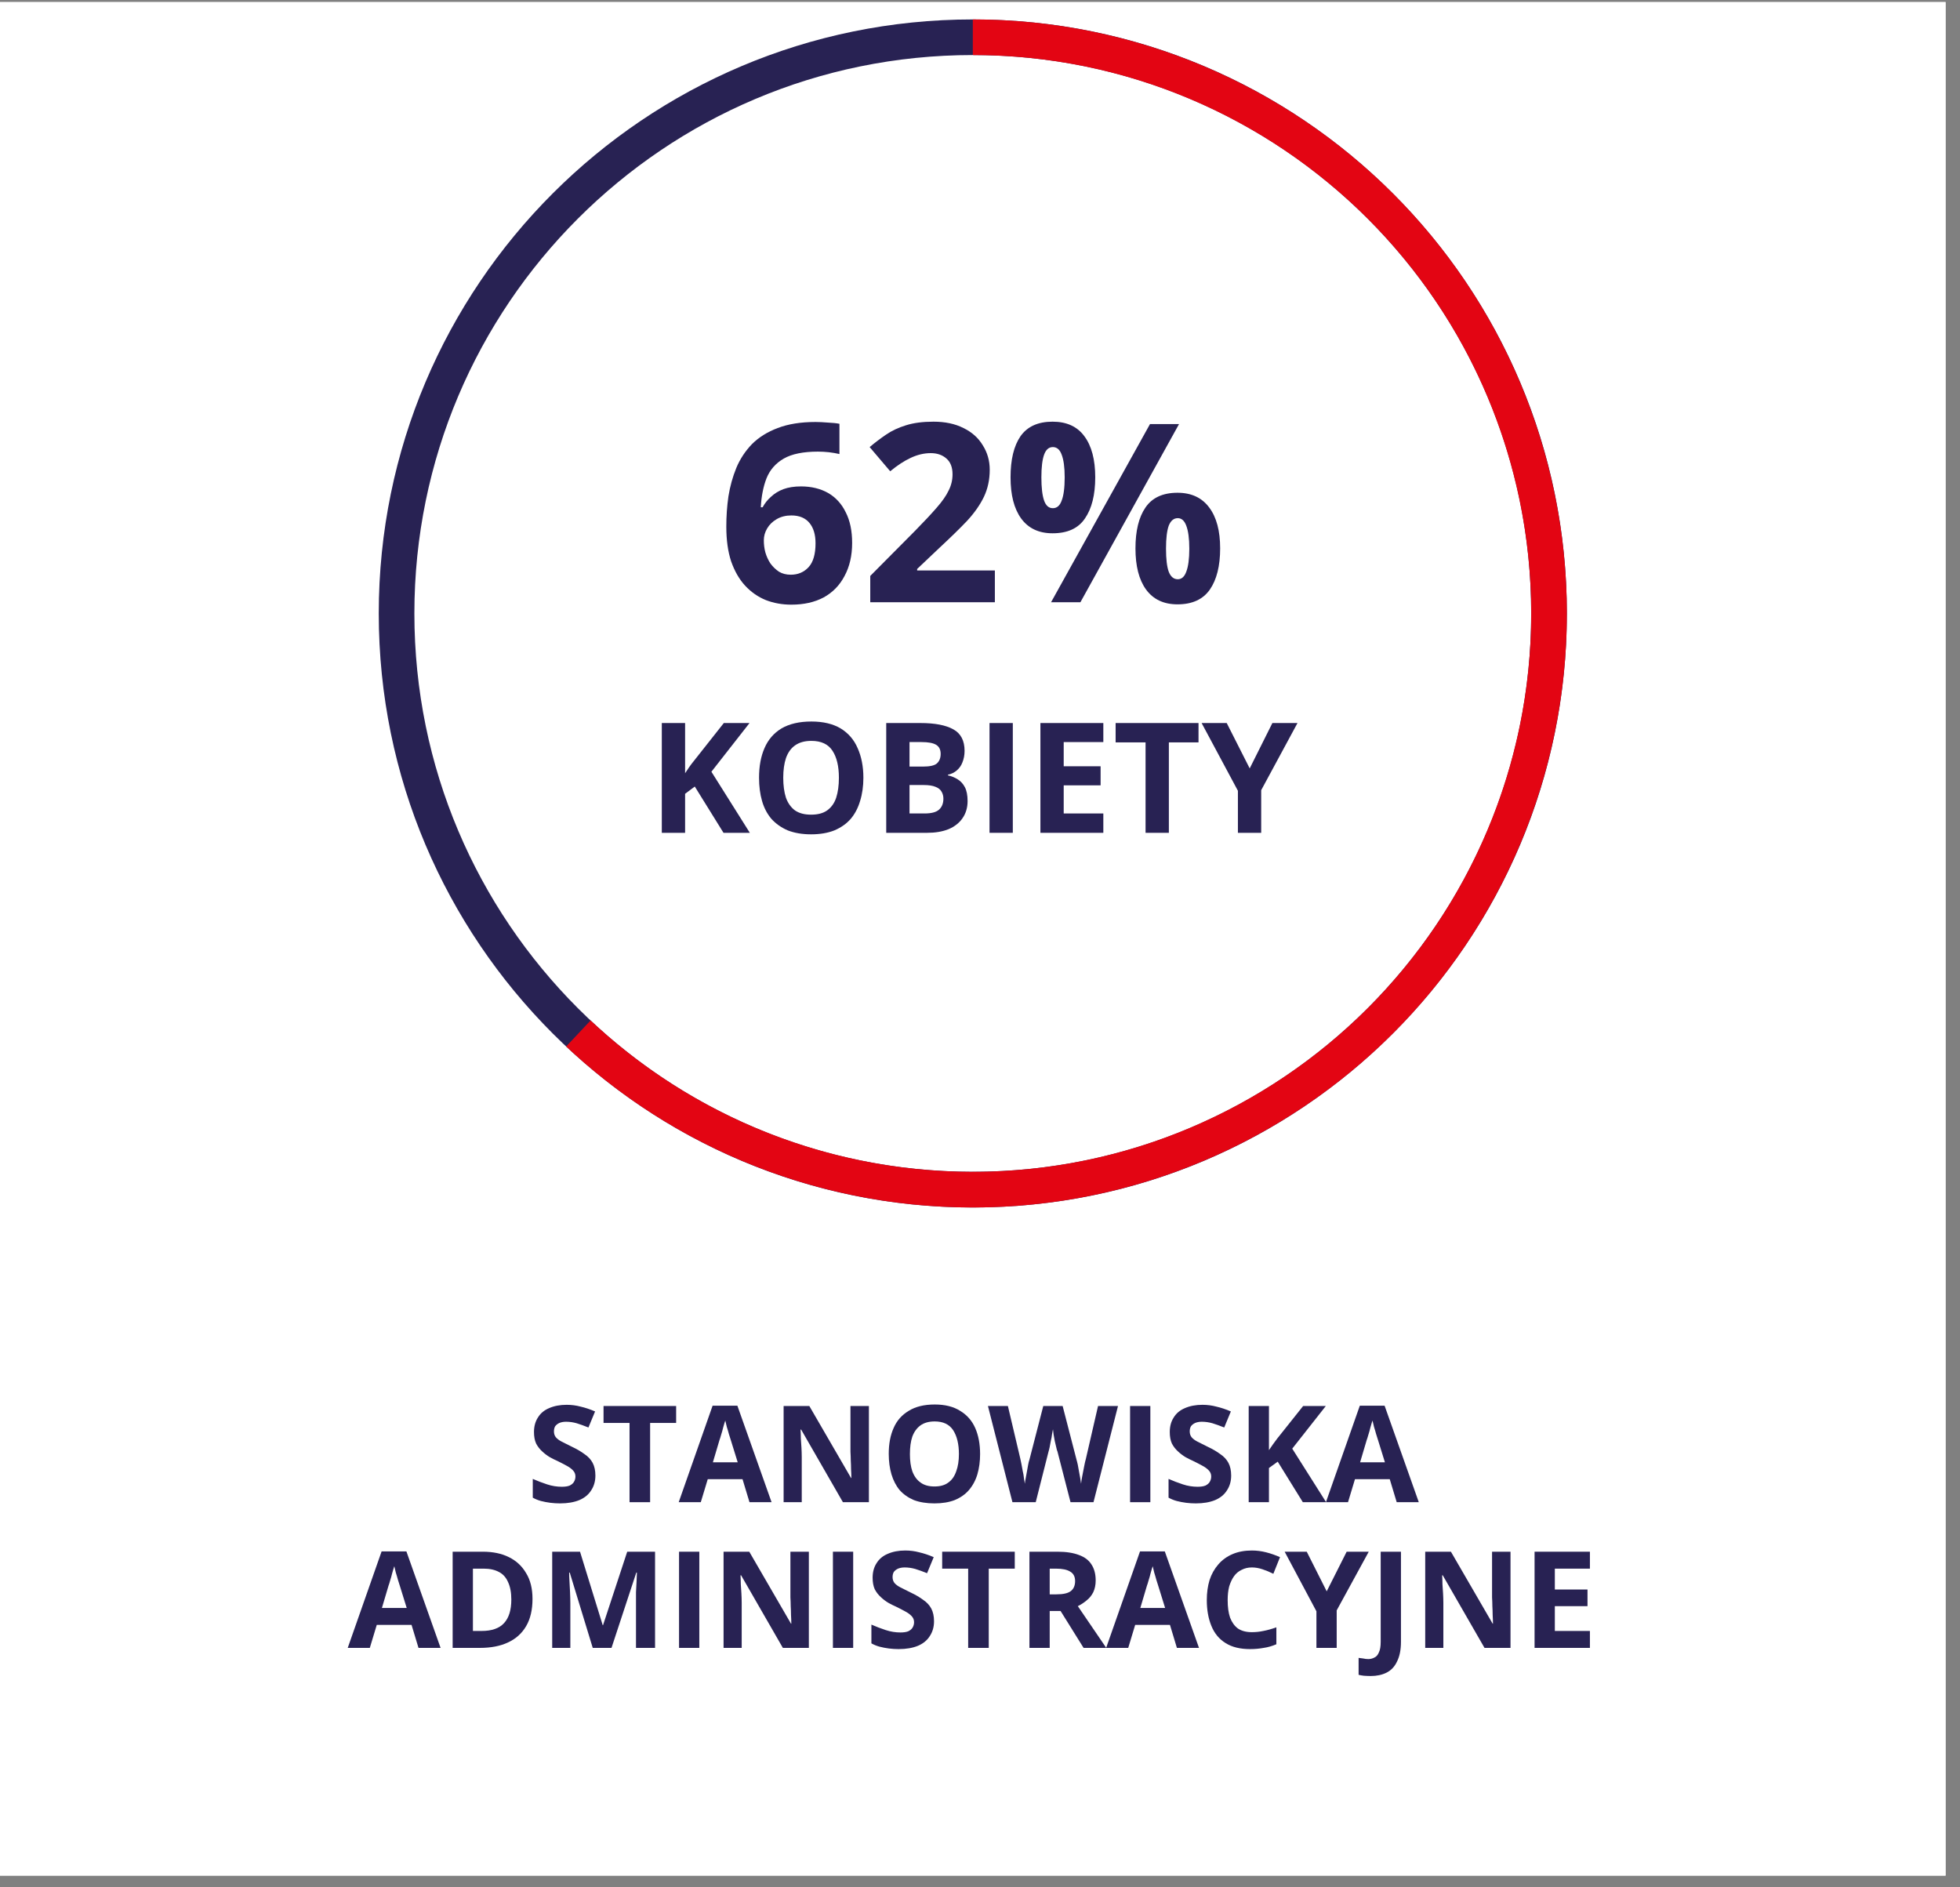
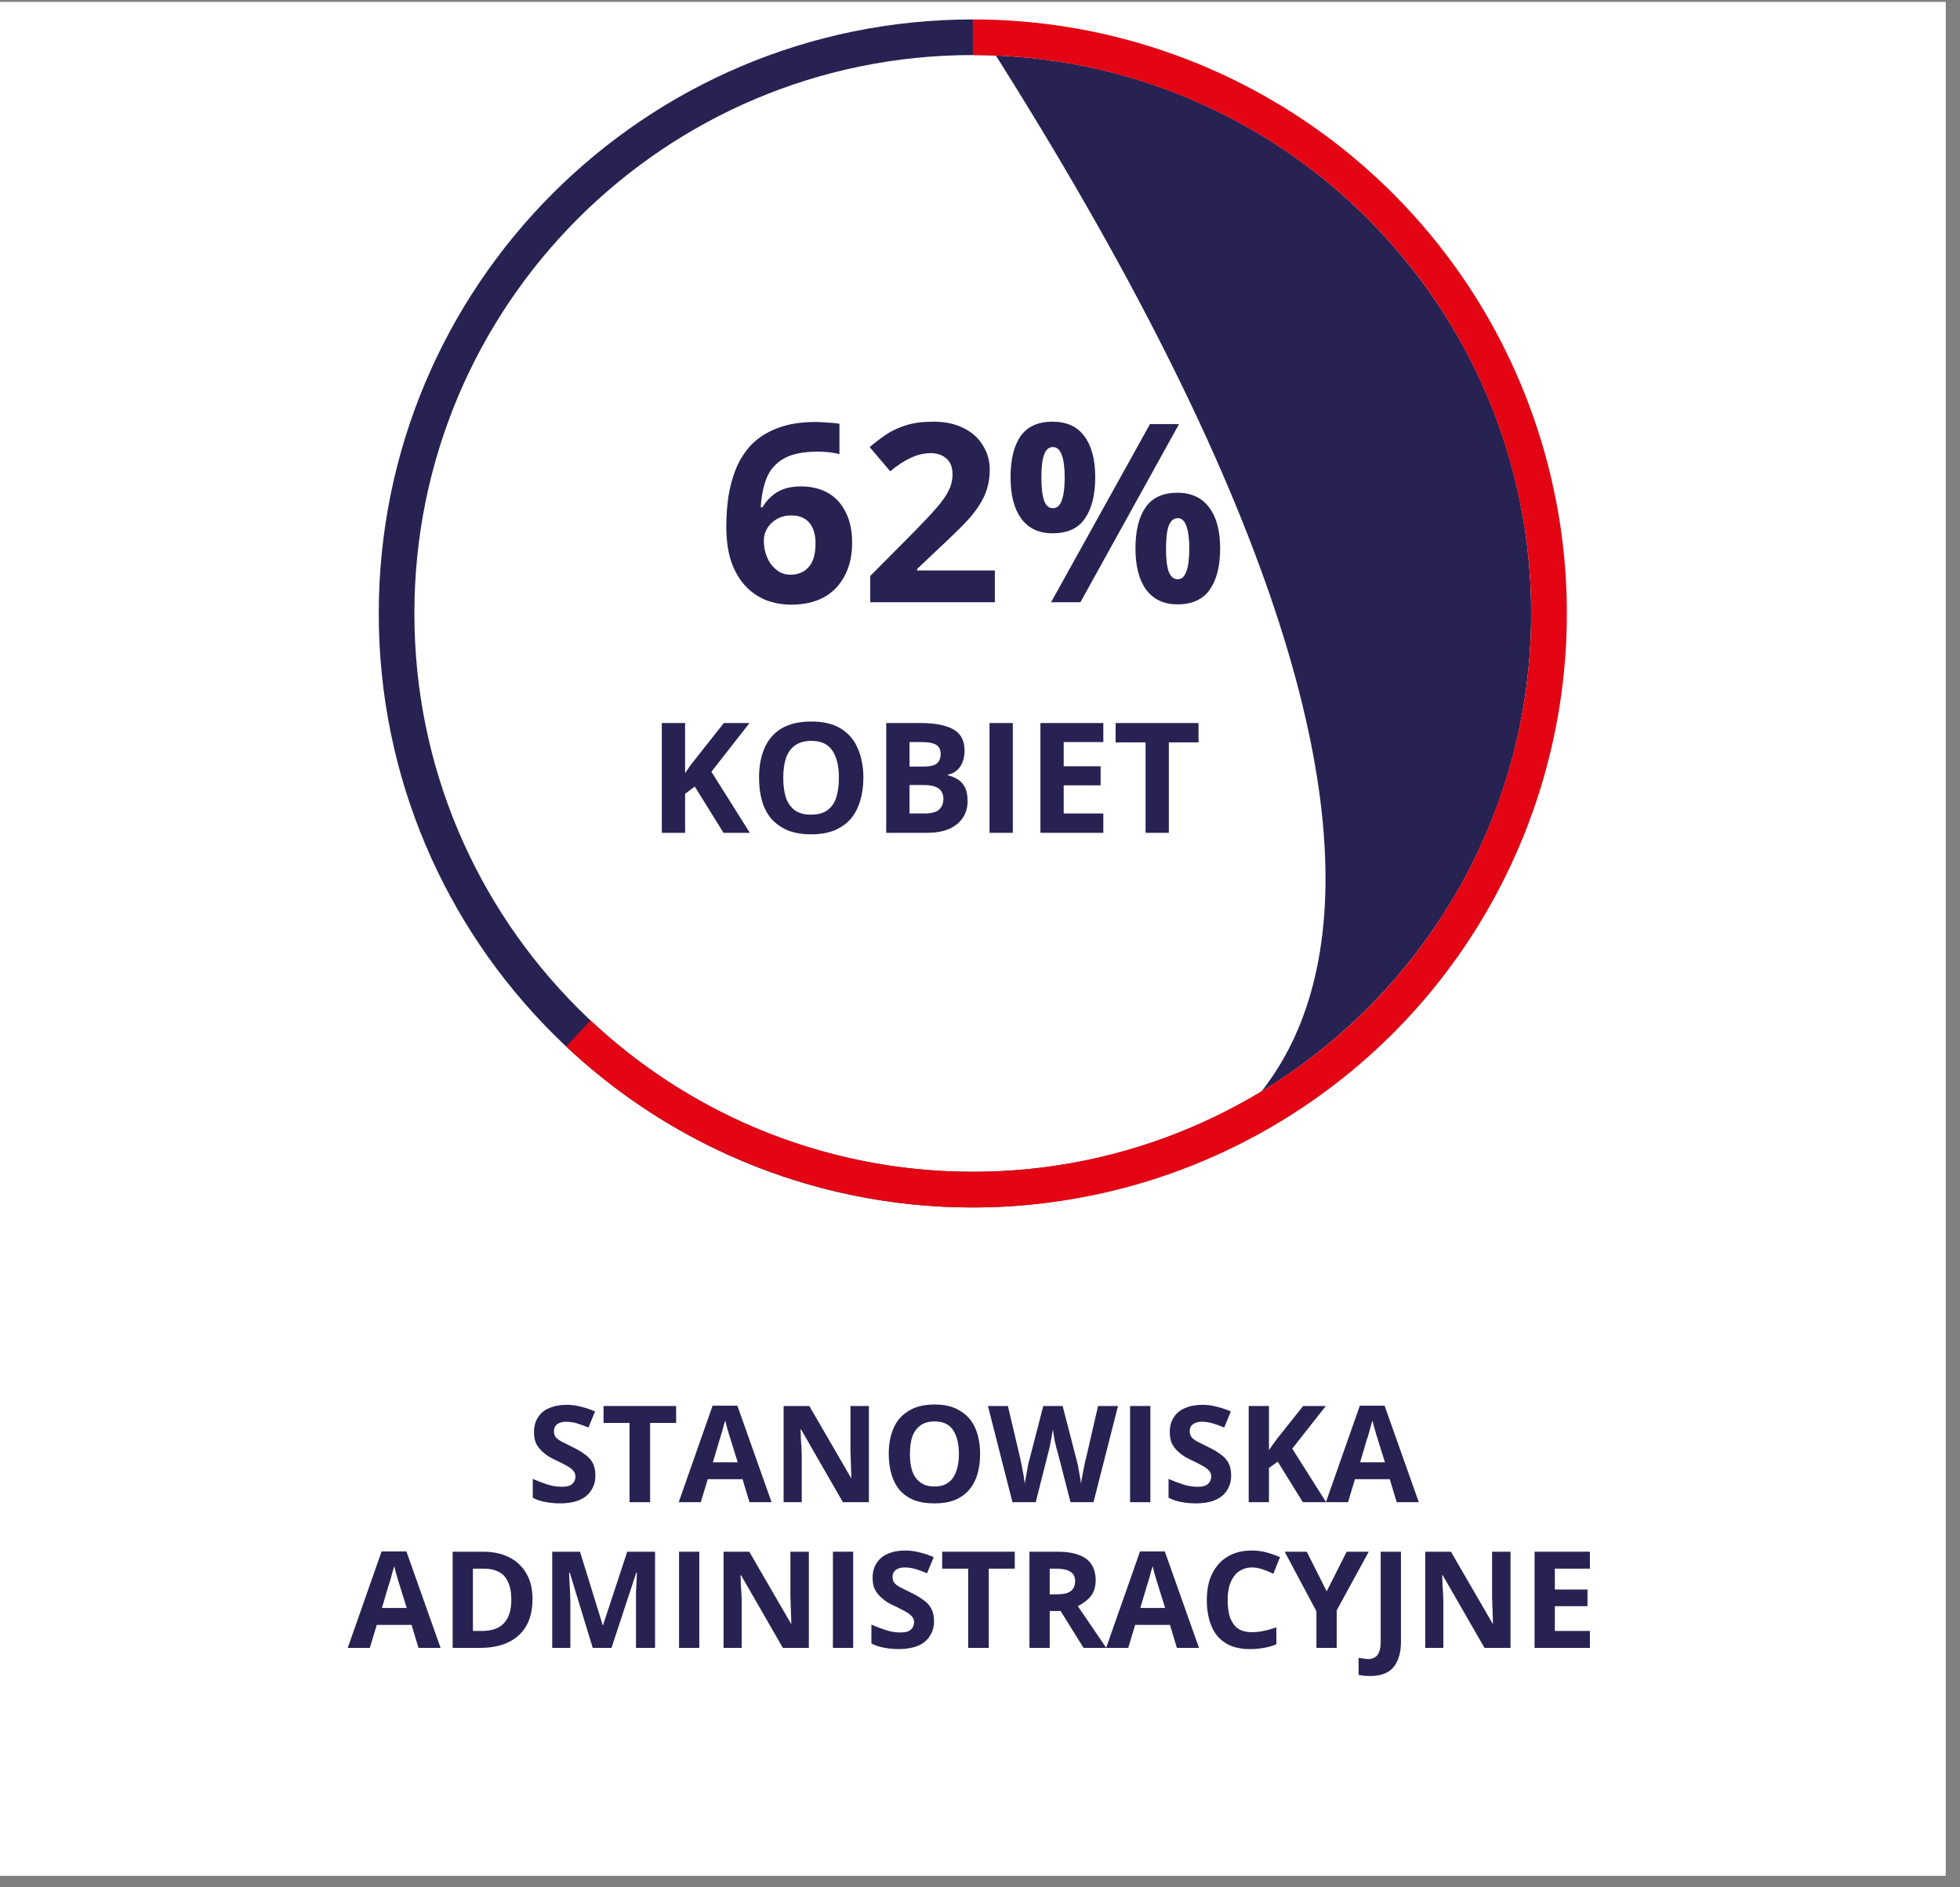
<svg xmlns="http://www.w3.org/2000/svg" width="135" zoomAndPan="magnify" viewBox="0 0 101.25 97.5" height="130" preserveAspectRatio="xMidYMid meet" version="1.2">
  <rect x="0" y="0" width="101.25" height="97.5" fill="#808080" stroke="none" />
  <defs>
    <clipPath id="fafb4d37ed">
      <path d="M 0 0.109 L 100.504 0.109 L 100.504 96.895 L 0 96.895 Z M 0 0.109 " />
    </clipPath>
    <clipPath id="5368ccdc6d">
      <path d="M 19.566 1.004 L 80.941 1.004 L 80.941 62.379 L 19.566 62.379 Z M 19.566 1.004 " />
    </clipPath>
    <clipPath id="3ef484ed94">
-       <path d="M 50.254 1.004 C 67.199 1.004 80.941 14.742 80.941 31.691 C 80.941 48.641 67.199 62.379 50.254 62.379 C 33.305 62.379 19.566 48.641 19.566 31.691 C 19.566 14.742 33.305 1.004 50.254 1.004 L 50.254 2.844 C 34.32 2.844 21.406 15.758 21.406 31.691 C 21.406 47.621 34.32 60.535 50.254 60.535 C 66.184 60.535 79.098 47.621 79.098 31.691 C 79.098 15.758 66.184 2.844 50.254 2.844 Z M 50.254 1.004 " />
+       <path d="M 50.254 1.004 C 80.941 48.641 67.199 62.379 50.254 62.379 C 33.305 62.379 19.566 48.641 19.566 31.691 C 19.566 14.742 33.305 1.004 50.254 1.004 L 50.254 2.844 C 34.32 2.844 21.406 15.758 21.406 31.691 C 21.406 47.621 34.32 60.535 50.254 60.535 C 66.184 60.535 79.098 47.621 79.098 31.691 C 79.098 15.758 66.184 2.844 50.254 2.844 Z M 50.254 1.004 " />
    </clipPath>
    <clipPath id="7bcd6661c6">
      <path d="M 29.156 1.004 L 81 1.004 L 81 62.617 L 29.156 62.617 Z M 29.156 1.004 " />
    </clipPath>
    <clipPath id="2ab7a9a6ac">
      <path d="M 50.254 1.004 C 64.023 1.004 76.105 10.176 79.809 23.438 C 83.512 36.699 77.93 50.805 66.148 57.941 C 54.371 65.074 39.285 63.488 29.246 54.062 L 30.508 52.719 C 39.941 61.578 54.125 63.07 65.195 56.363 C 76.266 49.66 81.516 36.402 78.035 23.934 C 74.555 11.465 63.195 2.844 50.254 2.844 Z M 50.254 1.004 " />
    </clipPath>
  </defs>
  <g id="6a668672f8">
    <g clip-rule="nonzero" clip-path="url(#fafb4d37ed)">
      <path style=" stroke:none;fill-rule:nonzero;fill:#ffffff;fill-opacity:1;" d="M 0 0.109 L 100.504 0.109 L 100.504 96.895 L 0 96.895 Z M 0 0.109 " />
      <path style=" stroke:none;fill-rule:nonzero;fill:#ffffff;fill-opacity:1;" d="M 0 0.109 L 100.504 0.109 L 100.504 96.895 L 0 96.895 Z M 0 0.109 " />
    </g>
    <g clip-rule="nonzero" clip-path="url(#5368ccdc6d)">
      <g clip-rule="nonzero" clip-path="url(#3ef484ed94)">
        <path style=" stroke:none;fill-rule:nonzero;fill:#282253;fill-opacity:1;" d="M 19.566 1.004 L 80.941 1.004 L 80.941 62.379 L 19.566 62.379 Z M 19.566 1.004 " />
      </g>
    </g>
    <g clip-rule="nonzero" clip-path="url(#7bcd6661c6)">
      <g clip-rule="nonzero" clip-path="url(#2ab7a9a6ac)">
        <path style=" stroke:none;fill-rule:nonzero;fill:#e30513;fill-opacity:1;" d="M 19.566 1.004 L 80.941 1.004 L 80.941 62.379 L 19.566 62.379 Z M 19.566 1.004 " />
      </g>
    </g>
    <g style="fill:#282253;fill-opacity:1;">
      <g transform="translate(27.21, 77.604)">
        <path style="stroke:none" d="M 3.547 -1.375 C 3.547 -1.082 3.473 -0.828 3.328 -0.609 C 3.191 -0.391 2.988 -0.223 2.719 -0.109 C 2.445 0.004 2.113 0.062 1.719 0.062 C 1.551 0.062 1.383 0.051 1.219 0.031 C 1.051 0.008 0.891 -0.02 0.734 -0.062 C 0.586 -0.102 0.445 -0.16 0.312 -0.234 L 0.312 -1.203 C 0.551 -1.098 0.797 -1.004 1.047 -0.922 C 1.305 -0.836 1.562 -0.797 1.812 -0.797 C 1.977 -0.797 2.113 -0.816 2.219 -0.859 C 2.32 -0.91 2.395 -0.973 2.438 -1.047 C 2.488 -1.129 2.516 -1.223 2.516 -1.328 C 2.516 -1.453 2.473 -1.555 2.391 -1.641 C 2.305 -1.734 2.191 -1.816 2.047 -1.891 C 1.898 -1.973 1.738 -2.055 1.562 -2.141 C 1.445 -2.191 1.32 -2.254 1.188 -2.328 C 1.051 -2.41 0.922 -2.508 0.797 -2.625 C 0.672 -2.738 0.566 -2.875 0.484 -3.031 C 0.41 -3.195 0.375 -3.395 0.375 -3.625 C 0.375 -3.914 0.441 -4.164 0.578 -4.375 C 0.711 -4.594 0.906 -4.754 1.156 -4.859 C 1.414 -4.973 1.719 -5.031 2.062 -5.031 C 2.312 -5.031 2.551 -5 2.781 -4.938 C 3.02 -4.883 3.27 -4.801 3.531 -4.688 L 3.188 -3.859 C 2.957 -3.953 2.754 -4.023 2.578 -4.078 C 2.398 -4.129 2.219 -4.156 2.031 -4.156 C 1.895 -4.156 1.781 -4.133 1.688 -4.094 C 1.594 -4.051 1.52 -3.992 1.469 -3.922 C 1.426 -3.848 1.406 -3.758 1.406 -3.656 C 1.406 -3.539 1.438 -3.441 1.5 -3.359 C 1.57 -3.273 1.676 -3.195 1.812 -3.125 C 1.957 -3.051 2.133 -2.961 2.344 -2.859 C 2.594 -2.742 2.805 -2.617 2.984 -2.484 C 3.172 -2.359 3.312 -2.207 3.406 -2.031 C 3.5 -1.852 3.547 -1.633 3.547 -1.375 Z M 3.547 -1.375 " />
      </g>
      <g transform="translate(31.037, 77.604)">
        <path style="stroke:none" d="M 2.547 0 L 1.484 0 L 1.484 -4.094 L 0.141 -4.094 L 0.141 -4.969 L 3.891 -4.969 L 3.891 -4.094 L 2.547 -4.094 Z M 2.547 0 " />
      </g>
      <g transform="translate(35.061, 77.604)">
        <path style="stroke:none" d="M 3.656 0 L 3.297 -1.188 L 1.5 -1.188 L 1.141 0 L 0 0 L 1.75 -4.984 L 3.031 -4.984 L 4.797 0 Z M 3.047 -2.062 L 2.688 -3.219 C 2.664 -3.289 2.633 -3.391 2.594 -3.516 C 2.562 -3.641 2.523 -3.766 2.484 -3.891 C 2.453 -4.016 2.426 -4.125 2.406 -4.219 C 2.375 -4.125 2.336 -4.004 2.297 -3.859 C 2.266 -3.723 2.227 -3.594 2.188 -3.469 C 2.156 -3.352 2.129 -3.27 2.109 -3.219 L 1.766 -2.062 Z M 3.047 -2.062 " />
      </g>
      <g transform="translate(39.855, 77.604)">
        <path style="stroke:none" d="M 5.031 0 L 3.688 0 L 1.531 -3.75 L 1.5 -3.75 C 1.508 -3.594 1.516 -3.438 1.516 -3.281 C 1.523 -3.125 1.535 -2.969 1.547 -2.812 C 1.555 -2.656 1.562 -2.492 1.562 -2.328 L 1.562 0 L 0.625 0 L 0.625 -4.969 L 1.953 -4.969 L 4.109 -1.25 L 4.125 -1.25 C 4.125 -1.406 4.117 -1.555 4.109 -1.703 C 4.109 -1.859 4.102 -2.008 4.094 -2.156 C 4.094 -2.312 4.086 -2.461 4.078 -2.609 L 4.078 -4.969 L 5.031 -4.969 Z M 5.031 0 " />
      </g>
      <g transform="translate(45.505, 77.604)">
        <path style="stroke:none" d="M 5.125 -2.484 C 5.125 -2.109 5.078 -1.758 4.984 -1.438 C 4.891 -1.125 4.742 -0.852 4.547 -0.625 C 4.359 -0.406 4.113 -0.234 3.812 -0.109 C 3.52 0.004 3.172 0.062 2.766 0.062 C 2.359 0.062 2.004 0.004 1.703 -0.109 C 1.41 -0.234 1.164 -0.406 0.969 -0.625 C 0.781 -0.852 0.641 -1.125 0.547 -1.438 C 0.453 -1.758 0.406 -2.113 0.406 -2.5 C 0.406 -3.008 0.488 -3.453 0.656 -3.828 C 0.82 -4.211 1.082 -4.508 1.438 -4.719 C 1.789 -4.938 2.238 -5.047 2.781 -5.047 C 3.312 -5.047 3.75 -4.938 4.094 -4.719 C 4.445 -4.508 4.707 -4.211 4.875 -3.828 C 5.039 -3.453 5.125 -3.004 5.125 -2.484 Z M 1.5 -2.484 C 1.5 -2.141 1.539 -1.844 1.625 -1.594 C 1.719 -1.344 1.859 -1.148 2.047 -1.016 C 2.234 -0.879 2.473 -0.812 2.766 -0.812 C 3.066 -0.812 3.305 -0.879 3.484 -1.016 C 3.672 -1.148 3.805 -1.344 3.891 -1.594 C 3.984 -1.844 4.031 -2.141 4.031 -2.484 C 4.031 -3.004 3.93 -3.414 3.734 -3.719 C 3.535 -4.02 3.219 -4.172 2.781 -4.172 C 2.477 -4.172 2.234 -4.102 2.047 -3.969 C 1.859 -3.832 1.719 -3.641 1.625 -3.391 C 1.539 -3.141 1.5 -2.836 1.5 -2.484 Z M 1.5 -2.484 " />
      </g>
      <g transform="translate(51.035, 77.604)">
        <path style="stroke:none" d="M 6.719 -4.969 L 5.453 0 L 4.266 0 L 3.594 -2.609 C 3.57 -2.66 3.551 -2.734 3.531 -2.828 C 3.508 -2.93 3.484 -3.039 3.453 -3.156 C 3.43 -3.281 3.41 -3.395 3.391 -3.5 C 3.379 -3.613 3.367 -3.703 3.359 -3.766 C 3.348 -3.703 3.332 -3.617 3.312 -3.516 C 3.301 -3.41 3.281 -3.297 3.25 -3.172 C 3.227 -3.055 3.207 -2.945 3.188 -2.844 C 3.164 -2.738 3.145 -2.656 3.125 -2.594 L 2.469 0 L 1.266 0 L 0 -4.969 L 1.031 -4.969 L 1.672 -2.25 C 1.691 -2.164 1.711 -2.066 1.734 -1.953 C 1.754 -1.848 1.773 -1.734 1.797 -1.609 C 1.828 -1.484 1.848 -1.363 1.859 -1.25 C 1.879 -1.133 1.895 -1.035 1.906 -0.953 C 1.914 -1.035 1.93 -1.133 1.953 -1.25 C 1.973 -1.363 1.992 -1.477 2.016 -1.594 C 2.035 -1.719 2.055 -1.832 2.078 -1.938 C 2.098 -2.039 2.117 -2.125 2.141 -2.188 L 2.859 -4.969 L 3.859 -4.969 L 4.578 -2.188 C 4.598 -2.125 4.617 -2.039 4.641 -1.938 C 4.66 -1.832 4.68 -1.719 4.703 -1.594 C 4.723 -1.477 4.742 -1.363 4.766 -1.25 C 4.785 -1.133 4.801 -1.035 4.812 -0.953 C 4.82 -1.066 4.844 -1.203 4.875 -1.359 C 4.906 -1.523 4.938 -1.688 4.969 -1.844 C 5 -2.008 5.031 -2.145 5.062 -2.25 L 5.688 -4.969 Z M 6.719 -4.969 " />
      </g>
      <g transform="translate(57.753, 77.604)">
        <path style="stroke:none" d="M 0.625 0 L 0.625 -4.969 L 1.672 -4.969 L 1.672 0 Z M 0.625 0 " />
      </g>
      <g transform="translate(60.053, 77.604)">
        <path style="stroke:none" d="M 3.547 -1.375 C 3.547 -1.082 3.473 -0.828 3.328 -0.609 C 3.191 -0.391 2.988 -0.223 2.719 -0.109 C 2.445 0.004 2.113 0.062 1.719 0.062 C 1.551 0.062 1.383 0.051 1.219 0.031 C 1.051 0.008 0.891 -0.02 0.734 -0.062 C 0.586 -0.102 0.445 -0.16 0.312 -0.234 L 0.312 -1.203 C 0.551 -1.098 0.797 -1.004 1.047 -0.922 C 1.305 -0.836 1.562 -0.797 1.812 -0.797 C 1.977 -0.797 2.113 -0.816 2.219 -0.859 C 2.32 -0.91 2.395 -0.973 2.438 -1.047 C 2.488 -1.129 2.516 -1.223 2.516 -1.328 C 2.516 -1.453 2.473 -1.555 2.391 -1.641 C 2.305 -1.734 2.191 -1.816 2.047 -1.891 C 1.898 -1.973 1.738 -2.055 1.562 -2.141 C 1.445 -2.191 1.32 -2.254 1.188 -2.328 C 1.051 -2.41 0.922 -2.508 0.797 -2.625 C 0.672 -2.738 0.566 -2.875 0.484 -3.031 C 0.41 -3.195 0.375 -3.395 0.375 -3.625 C 0.375 -3.914 0.441 -4.164 0.578 -4.375 C 0.711 -4.594 0.906 -4.754 1.156 -4.859 C 1.414 -4.973 1.719 -5.031 2.062 -5.031 C 2.312 -5.031 2.551 -5 2.781 -4.938 C 3.02 -4.883 3.27 -4.801 3.531 -4.688 L 3.188 -3.859 C 2.957 -3.953 2.754 -4.023 2.578 -4.078 C 2.398 -4.129 2.219 -4.156 2.031 -4.156 C 1.895 -4.156 1.781 -4.133 1.688 -4.094 C 1.594 -4.051 1.52 -3.992 1.469 -3.922 C 1.426 -3.848 1.406 -3.758 1.406 -3.656 C 1.406 -3.539 1.438 -3.441 1.5 -3.359 C 1.57 -3.273 1.676 -3.195 1.812 -3.125 C 1.957 -3.051 2.133 -2.961 2.344 -2.859 C 2.594 -2.742 2.805 -2.617 2.984 -2.484 C 3.172 -2.359 3.312 -2.207 3.406 -2.031 C 3.5 -1.852 3.547 -1.633 3.547 -1.375 Z M 3.547 -1.375 " />
      </g>
      <g transform="translate(63.88, 77.604)">
        <path style="stroke:none" d="M 4.625 0 L 3.422 0 L 2.125 -2.094 L 1.672 -1.766 L 1.672 0 L 0.625 0 L 0.625 -4.969 L 1.672 -4.969 L 1.672 -2.688 C 1.742 -2.789 1.812 -2.891 1.875 -2.984 C 1.945 -3.078 2.02 -3.176 2.094 -3.281 L 3.438 -4.969 L 4.609 -4.969 L 2.875 -2.766 Z M 4.625 0 " />
      </g>
      <g transform="translate(68.495, 77.604)">
        <path style="stroke:none" d="M 3.656 0 L 3.297 -1.188 L 1.5 -1.188 L 1.141 0 L 0 0 L 1.75 -4.984 L 3.031 -4.984 L 4.797 0 Z M 3.047 -2.062 L 2.688 -3.219 C 2.664 -3.289 2.633 -3.391 2.594 -3.516 C 2.562 -3.641 2.523 -3.766 2.484 -3.891 C 2.453 -4.016 2.426 -4.125 2.406 -4.219 C 2.375 -4.125 2.336 -4.004 2.297 -3.859 C 2.266 -3.723 2.227 -3.594 2.188 -3.469 C 2.156 -3.352 2.129 -3.27 2.109 -3.219 L 1.766 -2.062 Z M 3.047 -2.062 " />
      </g>
    </g>
    <g style="fill:#282253;fill-opacity:1;">
      <g transform="translate(17.963, 85.131)">
        <path style="stroke:none" d="M 3.656 0 L 3.297 -1.188 L 1.5 -1.188 L 1.141 0 L 0 0 L 1.75 -4.984 L 3.031 -4.984 L 4.797 0 Z M 3.047 -2.062 L 2.688 -3.219 C 2.664 -3.289 2.633 -3.391 2.594 -3.516 C 2.562 -3.641 2.523 -3.766 2.484 -3.891 C 2.453 -4.016 2.426 -4.125 2.406 -4.219 C 2.375 -4.125 2.336 -4.004 2.297 -3.859 C 2.266 -3.723 2.227 -3.594 2.188 -3.469 C 2.156 -3.352 2.129 -3.27 2.109 -3.219 L 1.766 -2.062 Z M 3.047 -2.062 " />
      </g>
      <g transform="translate(22.758, 85.131)">
        <path style="stroke:none" d="M 4.75 -2.531 C 4.75 -1.969 4.641 -1.5 4.422 -1.125 C 4.203 -0.75 3.891 -0.469 3.484 -0.281 C 3.086 -0.094 2.602 0 2.031 0 L 0.625 0 L 0.625 -4.969 L 2.188 -4.969 C 2.707 -4.969 3.156 -4.875 3.531 -4.688 C 3.914 -4.5 4.211 -4.223 4.422 -3.859 C 4.641 -3.504 4.75 -3.062 4.75 -2.531 Z M 3.656 -2.5 C 3.656 -2.863 3.598 -3.164 3.484 -3.406 C 3.379 -3.645 3.223 -3.816 3.016 -3.922 C 2.805 -4.035 2.547 -4.094 2.234 -4.094 L 1.672 -4.094 L 1.672 -0.875 L 2.125 -0.875 C 2.645 -0.875 3.031 -1.008 3.281 -1.281 C 3.531 -1.551 3.656 -1.957 3.656 -2.5 Z M 3.656 -2.5 " />
      </g>
      <g transform="translate(27.901, 85.131)">
        <path style="stroke:none" d="M 2.719 0 L 1.531 -3.891 L 1.5 -3.891 C 1.5 -3.797 1.504 -3.656 1.516 -3.469 C 1.523 -3.281 1.535 -3.082 1.547 -2.875 C 1.555 -2.664 1.562 -2.477 1.562 -2.312 L 1.562 0 L 0.625 0 L 0.625 -4.969 L 2.062 -4.969 L 3.234 -1.172 L 3.25 -1.172 L 4.5 -4.969 L 5.938 -4.969 L 5.938 0 L 4.953 0 L 4.953 -2.344 C 4.953 -2.5 4.953 -2.676 4.953 -2.875 C 4.961 -3.082 4.973 -3.281 4.984 -3.469 C 4.992 -3.656 5 -3.797 5 -3.891 L 4.969 -3.891 L 3.688 0 Z M 2.719 0 " />
      </g>
      <g transform="translate(34.453, 85.131)">
        <path style="stroke:none" d="M 0.625 0 L 0.625 -4.969 L 1.672 -4.969 L 1.672 0 Z M 0.625 0 " />
      </g>
      <g transform="translate(36.753, 85.131)">
        <path style="stroke:none" d="M 5.031 0 L 3.688 0 L 1.531 -3.75 L 1.5 -3.75 C 1.508 -3.594 1.516 -3.438 1.516 -3.281 C 1.523 -3.125 1.535 -2.969 1.547 -2.812 C 1.555 -2.656 1.562 -2.492 1.562 -2.328 L 1.562 0 L 0.625 0 L 0.625 -4.969 L 1.953 -4.969 L 4.109 -1.25 L 4.125 -1.25 C 4.125 -1.406 4.117 -1.555 4.109 -1.703 C 4.109 -1.859 4.102 -2.008 4.094 -2.156 C 4.094 -2.312 4.086 -2.461 4.078 -2.609 L 4.078 -4.969 L 5.031 -4.969 Z M 5.031 0 " />
      </g>
      <g transform="translate(42.402, 85.131)">
        <path style="stroke:none" d="M 0.625 0 L 0.625 -4.969 L 1.672 -4.969 L 1.672 0 Z M 0.625 0 " />
      </g>
      <g transform="translate(44.703, 85.131)">
        <path style="stroke:none" d="M 3.547 -1.375 C 3.547 -1.082 3.473 -0.828 3.328 -0.609 C 3.191 -0.391 2.988 -0.223 2.719 -0.109 C 2.445 0.004 2.113 0.062 1.719 0.062 C 1.551 0.062 1.383 0.051 1.219 0.031 C 1.051 0.008 0.891 -0.02 0.734 -0.062 C 0.586 -0.102 0.445 -0.16 0.312 -0.234 L 0.312 -1.203 C 0.551 -1.098 0.797 -1.004 1.047 -0.922 C 1.305 -0.836 1.562 -0.797 1.812 -0.797 C 1.977 -0.797 2.113 -0.816 2.219 -0.859 C 2.32 -0.91 2.395 -0.973 2.438 -1.047 C 2.488 -1.129 2.516 -1.223 2.516 -1.328 C 2.516 -1.453 2.473 -1.555 2.391 -1.641 C 2.305 -1.734 2.191 -1.816 2.047 -1.891 C 1.898 -1.973 1.738 -2.055 1.562 -2.141 C 1.445 -2.191 1.32 -2.254 1.188 -2.328 C 1.051 -2.41 0.922 -2.508 0.797 -2.625 C 0.672 -2.738 0.566 -2.875 0.484 -3.031 C 0.41 -3.195 0.375 -3.395 0.375 -3.625 C 0.375 -3.914 0.441 -4.164 0.578 -4.375 C 0.711 -4.594 0.906 -4.754 1.156 -4.859 C 1.414 -4.973 1.719 -5.031 2.062 -5.031 C 2.312 -5.031 2.551 -5 2.781 -4.938 C 3.02 -4.883 3.27 -4.801 3.531 -4.688 L 3.188 -3.859 C 2.957 -3.953 2.754 -4.023 2.578 -4.078 C 2.398 -4.129 2.219 -4.156 2.031 -4.156 C 1.895 -4.156 1.781 -4.133 1.688 -4.094 C 1.594 -4.051 1.52 -3.992 1.469 -3.922 C 1.426 -3.848 1.406 -3.758 1.406 -3.656 C 1.406 -3.539 1.438 -3.441 1.5 -3.359 C 1.57 -3.273 1.676 -3.195 1.812 -3.125 C 1.957 -3.051 2.133 -2.961 2.344 -2.859 C 2.594 -2.742 2.805 -2.617 2.984 -2.484 C 3.172 -2.359 3.312 -2.207 3.406 -2.031 C 3.5 -1.852 3.547 -1.633 3.547 -1.375 Z M 3.547 -1.375 " />
      </g>
      <g transform="translate(48.53, 85.131)">
        <path style="stroke:none" d="M 2.547 0 L 1.484 0 L 1.484 -4.094 L 0.141 -4.094 L 0.141 -4.969 L 3.891 -4.969 L 3.891 -4.094 L 2.547 -4.094 Z M 2.547 0 " />
      </g>
      <g transform="translate(52.554, 85.131)">
        <path style="stroke:none" d="M 2.078 -4.969 C 2.523 -4.969 2.895 -4.91 3.188 -4.797 C 3.477 -4.691 3.691 -4.531 3.828 -4.312 C 3.973 -4.094 4.047 -3.816 4.047 -3.484 C 4.047 -3.254 4.004 -3.051 3.922 -2.875 C 3.836 -2.707 3.723 -2.566 3.578 -2.453 C 3.441 -2.336 3.289 -2.238 3.125 -2.156 L 4.594 0 L 3.422 0 L 2.234 -1.906 L 1.672 -1.906 L 1.672 0 L 0.625 0 L 0.625 -4.969 Z M 2 -4.094 L 1.672 -4.094 L 1.672 -2.766 L 2.016 -2.766 C 2.367 -2.766 2.617 -2.82 2.766 -2.938 C 2.91 -3.051 2.984 -3.223 2.984 -3.453 C 2.984 -3.68 2.898 -3.844 2.734 -3.938 C 2.578 -4.039 2.332 -4.094 2 -4.094 Z M 2 -4.094 " />
      </g>
      <g transform="translate(57.141, 85.131)">
        <path style="stroke:none" d="M 3.656 0 L 3.297 -1.188 L 1.5 -1.188 L 1.141 0 L 0 0 L 1.75 -4.984 L 3.031 -4.984 L 4.797 0 Z M 3.047 -2.062 L 2.688 -3.219 C 2.664 -3.289 2.633 -3.391 2.594 -3.516 C 2.562 -3.641 2.523 -3.766 2.484 -3.891 C 2.453 -4.016 2.426 -4.125 2.406 -4.219 C 2.375 -4.125 2.336 -4.004 2.297 -3.859 C 2.266 -3.723 2.227 -3.594 2.188 -3.469 C 2.156 -3.352 2.129 -3.27 2.109 -3.219 L 1.766 -2.062 Z M 3.047 -2.062 " />
      </g>
      <g transform="translate(61.935, 85.131)">
        <path style="stroke:none" d="M 2.734 -4.156 C 2.535 -4.156 2.359 -4.113 2.203 -4.031 C 2.047 -3.957 1.914 -3.848 1.812 -3.703 C 1.707 -3.555 1.625 -3.379 1.562 -3.172 C 1.508 -2.961 1.484 -2.727 1.484 -2.469 C 1.484 -2.113 1.523 -1.812 1.609 -1.562 C 1.703 -1.32 1.836 -1.133 2.016 -1 C 2.203 -0.875 2.441 -0.812 2.734 -0.812 C 2.93 -0.812 3.129 -0.832 3.328 -0.875 C 3.535 -0.914 3.758 -0.977 4 -1.062 L 4 -0.188 C 3.781 -0.094 3.562 -0.031 3.344 0 C 3.133 0.039 2.898 0.062 2.641 0.062 C 2.129 0.062 1.707 -0.039 1.375 -0.25 C 1.039 -0.457 0.797 -0.754 0.641 -1.141 C 0.484 -1.523 0.406 -1.969 0.406 -2.469 C 0.406 -2.844 0.453 -3.188 0.547 -3.5 C 0.648 -3.812 0.801 -4.082 1 -4.312 C 1.195 -4.539 1.441 -4.719 1.734 -4.844 C 2.023 -4.969 2.359 -5.031 2.734 -5.031 C 2.984 -5.031 3.227 -5 3.469 -4.938 C 3.719 -4.875 3.957 -4.789 4.188 -4.688 L 3.844 -3.828 C 3.656 -3.922 3.469 -4 3.281 -4.062 C 3.094 -4.125 2.91 -4.156 2.734 -4.156 Z M 2.734 -4.156 " />
      </g>
      <g transform="translate(66.363, 85.131)">
        <path style="stroke:none" d="M 2.172 -2.922 L 3.203 -4.969 L 4.344 -4.969 L 2.688 -1.938 L 2.688 0 L 1.641 0 L 1.641 -1.891 L 0 -4.969 L 1.141 -4.969 Z M 2.172 -2.922 " />
      </g>
      <g transform="translate(70.699, 85.131)">
        <path style="stroke:none" d="M 0.109 1.453 C -0.023 1.453 -0.145 1.445 -0.25 1.438 C -0.352 1.426 -0.441 1.41 -0.516 1.391 L -0.516 0.516 C -0.441 0.523 -0.363 0.535 -0.281 0.547 C -0.195 0.566 -0.109 0.578 -0.016 0.578 C 0.098 0.578 0.203 0.551 0.297 0.5 C 0.398 0.457 0.477 0.367 0.531 0.234 C 0.594 0.109 0.625 -0.07 0.625 -0.312 L 0.625 -4.969 L 1.672 -4.969 L 1.672 -0.312 C 1.672 0.102 1.602 0.441 1.469 0.703 C 1.344 0.973 1.16 1.164 0.922 1.281 C 0.691 1.395 0.422 1.453 0.109 1.453 Z M 0.109 1.453 " />
      </g>
      <g transform="translate(72.999, 85.131)">
        <path style="stroke:none" d="M 5.031 0 L 3.688 0 L 1.531 -3.75 L 1.5 -3.75 C 1.508 -3.594 1.516 -3.438 1.516 -3.281 C 1.523 -3.125 1.535 -2.969 1.547 -2.812 C 1.555 -2.656 1.562 -2.492 1.562 -2.328 L 1.562 0 L 0.625 0 L 0.625 -4.969 L 1.953 -4.969 L 4.109 -1.25 L 4.125 -1.25 C 4.125 -1.406 4.117 -1.555 4.109 -1.703 C 4.109 -1.859 4.102 -2.008 4.094 -2.156 C 4.094 -2.312 4.086 -2.461 4.078 -2.609 L 4.078 -4.969 L 5.031 -4.969 Z M 5.031 0 " />
      </g>
      <g transform="translate(78.648, 85.131)">
        <path style="stroke:none" d="M 3.484 0 L 0.625 0 L 0.625 -4.969 L 3.484 -4.969 L 3.484 -4.094 L 1.672 -4.094 L 1.672 -3.016 L 3.359 -3.016 L 3.359 -2.156 L 1.672 -2.156 L 1.672 -0.875 L 3.484 -0.875 Z M 3.484 0 " />
      </g>
    </g>
    <g style="fill:#282253;fill-opacity:1;">
      <g transform="translate(37.067, 31.112)">
        <path style="stroke:none" d="M 0.453 -3.906 C 0.453 -4.438 0.488 -4.957 0.562 -5.469 C 0.645 -5.988 0.781 -6.477 0.969 -6.938 C 1.164 -7.406 1.438 -7.816 1.781 -8.172 C 2.133 -8.523 2.578 -8.801 3.109 -9 C 3.648 -9.207 4.301 -9.312 5.062 -9.312 C 5.25 -9.312 5.461 -9.301 5.703 -9.281 C 5.941 -9.27 6.141 -9.25 6.297 -9.219 L 6.297 -7.656 C 6.129 -7.695 5.945 -7.727 5.75 -7.75 C 5.562 -7.77 5.375 -7.781 5.188 -7.781 C 4.426 -7.781 3.836 -7.66 3.422 -7.422 C 3.004 -7.18 2.707 -6.844 2.531 -6.406 C 2.363 -5.977 2.266 -5.477 2.234 -4.906 L 2.328 -4.906 C 2.441 -5.113 2.586 -5.297 2.766 -5.453 C 2.941 -5.617 3.156 -5.75 3.406 -5.844 C 3.664 -5.938 3.969 -5.984 4.312 -5.984 C 4.852 -5.984 5.32 -5.867 5.719 -5.641 C 6.113 -5.41 6.414 -5.078 6.625 -4.641 C 6.844 -4.211 6.953 -3.688 6.953 -3.062 C 6.953 -2.406 6.82 -1.836 6.562 -1.359 C 6.312 -0.879 5.953 -0.508 5.484 -0.25 C 5.016 0 4.457 0.125 3.812 0.125 C 3.344 0.125 2.906 0.047 2.5 -0.109 C 2.094 -0.273 1.734 -0.523 1.422 -0.859 C 1.117 -1.191 0.879 -1.609 0.703 -2.109 C 0.535 -2.617 0.453 -3.219 0.453 -3.906 Z M 3.781 -1.422 C 4.156 -1.422 4.461 -1.551 4.703 -1.812 C 4.941 -2.07 5.062 -2.484 5.062 -3.047 C 5.062 -3.492 4.957 -3.844 4.75 -4.094 C 4.539 -4.352 4.227 -4.484 3.812 -4.484 C 3.531 -4.484 3.281 -4.422 3.062 -4.297 C 2.844 -4.172 2.676 -4.008 2.562 -3.812 C 2.445 -3.613 2.391 -3.41 2.391 -3.203 C 2.391 -2.992 2.414 -2.785 2.469 -2.578 C 2.531 -2.367 2.617 -2.176 2.734 -2 C 2.859 -1.832 3.004 -1.691 3.172 -1.578 C 3.348 -1.473 3.551 -1.422 3.781 -1.422 Z M 3.781 -1.422 " />
      </g>
    </g>
    <g style="fill:#282253;fill-opacity:1;">
      <g transform="translate(44.44, 31.112)">
        <path style="stroke:none" d="M 6.953 0 L 0.516 0 L 0.516 -1.359 L 2.828 -3.688 C 3.297 -4.164 3.672 -4.566 3.953 -4.891 C 4.234 -5.211 4.438 -5.504 4.562 -5.766 C 4.695 -6.023 4.766 -6.305 4.766 -6.609 C 4.766 -6.973 4.66 -7.242 4.453 -7.422 C 4.242 -7.609 3.973 -7.703 3.641 -7.703 C 3.285 -7.703 2.938 -7.617 2.594 -7.453 C 2.258 -7.297 1.91 -7.066 1.547 -6.766 L 0.484 -8.016 C 0.754 -8.242 1.035 -8.457 1.328 -8.656 C 1.629 -8.863 1.973 -9.023 2.359 -9.141 C 2.754 -9.266 3.227 -9.328 3.781 -9.328 C 4.383 -9.328 4.898 -9.219 5.328 -9 C 5.766 -8.789 6.098 -8.492 6.328 -8.109 C 6.566 -7.734 6.688 -7.312 6.688 -6.844 C 6.688 -6.332 6.586 -5.867 6.391 -5.453 C 6.191 -5.035 5.898 -4.617 5.516 -4.203 C 5.129 -3.797 4.664 -3.344 4.125 -2.844 L 2.938 -1.719 L 2.938 -1.641 L 6.953 -1.641 Z M 6.953 0 " />
      </g>
    </g>
    <g style="fill:#282253;fill-opacity:1;">
      <g transform="translate(51.812, 31.112)">
        <path style="stroke:none" d="M 2.562 -9.328 C 3.289 -9.328 3.836 -9.078 4.203 -8.578 C 4.578 -8.078 4.766 -7.367 4.766 -6.453 C 4.766 -5.547 4.586 -4.836 4.234 -4.328 C 3.891 -3.816 3.332 -3.562 2.562 -3.562 C 1.852 -3.562 1.312 -3.816 0.938 -4.328 C 0.57 -4.836 0.391 -5.547 0.391 -6.453 C 0.391 -7.367 0.562 -8.078 0.906 -8.578 C 1.258 -9.078 1.812 -9.328 2.562 -9.328 Z M 2.578 -8.016 C 2.367 -8.016 2.219 -7.883 2.125 -7.625 C 2.031 -7.363 1.984 -6.973 1.984 -6.453 C 1.984 -5.922 2.031 -5.52 2.125 -5.25 C 2.219 -4.988 2.367 -4.859 2.578 -4.859 C 2.785 -4.859 2.938 -4.988 3.031 -5.25 C 3.133 -5.508 3.188 -5.91 3.188 -6.453 C 3.188 -6.973 3.133 -7.363 3.031 -7.625 C 2.938 -7.883 2.785 -8.016 2.578 -8.016 Z M 9.094 -9.203 L 4 0 L 2.484 0 L 7.594 -9.203 Z M 9.016 -5.656 C 9.734 -5.656 10.281 -5.398 10.656 -4.891 C 11.031 -4.391 11.219 -3.688 11.219 -2.781 C 11.219 -1.875 11.039 -1.164 10.688 -0.656 C 10.332 -0.145 9.773 0.109 9.016 0.109 C 8.305 0.109 7.766 -0.145 7.391 -0.656 C 7.023 -1.164 6.844 -1.875 6.844 -2.781 C 6.844 -3.688 7.016 -4.391 7.359 -4.891 C 7.703 -5.398 8.254 -5.656 9.016 -5.656 Z M 9.031 -4.344 C 8.82 -4.344 8.664 -4.211 8.562 -3.953 C 8.469 -3.691 8.422 -3.297 8.422 -2.766 C 8.422 -2.234 8.469 -1.836 8.562 -1.578 C 8.664 -1.316 8.82 -1.188 9.031 -1.188 C 9.227 -1.188 9.375 -1.316 9.469 -1.578 C 9.57 -1.836 9.625 -2.234 9.625 -2.766 C 9.625 -3.297 9.57 -3.691 9.469 -3.953 C 9.375 -4.211 9.227 -4.344 9.031 -4.344 Z M 9.031 -4.344 " />
      </g>
    </g>
    <g style="fill:#282253;fill-opacity:1;">
      <g transform="translate(33.469, 43.024)">
        <path style="stroke:none" d="M 5.266 0 L 3.906 0 L 2.422 -2.391 L 1.922 -2.016 L 1.922 0 L 0.719 0 L 0.719 -5.672 L 1.922 -5.672 L 1.922 -3.078 C 1.992 -3.18 2.066 -3.289 2.141 -3.406 C 2.223 -3.52 2.305 -3.629 2.391 -3.734 L 3.922 -5.672 L 5.25 -5.672 L 3.281 -3.156 Z M 5.266 0 " />
      </g>
      <g transform="translate(38.742, 43.024)">
        <path style="stroke:none" d="M 5.859 -2.844 C 5.859 -2.406 5.801 -2.004 5.688 -1.641 C 5.582 -1.285 5.422 -0.977 5.203 -0.719 C 4.984 -0.469 4.703 -0.27 4.359 -0.125 C 4.023 0.008 3.625 0.078 3.156 0.078 C 2.695 0.078 2.297 0.008 1.953 -0.125 C 1.617 -0.27 1.336 -0.469 1.109 -0.719 C 0.891 -0.977 0.727 -1.285 0.625 -1.641 C 0.52 -2.004 0.469 -2.406 0.469 -2.844 C 0.469 -3.438 0.562 -3.945 0.75 -4.375 C 0.938 -4.812 1.227 -5.148 1.625 -5.391 C 2.031 -5.629 2.547 -5.75 3.172 -5.75 C 3.785 -5.75 4.289 -5.629 4.688 -5.391 C 5.082 -5.148 5.375 -4.812 5.562 -4.375 C 5.758 -3.938 5.859 -3.426 5.859 -2.844 Z M 1.719 -2.844 C 1.719 -2.445 1.766 -2.102 1.859 -1.812 C 1.961 -1.531 2.117 -1.312 2.328 -1.156 C 2.547 -1.008 2.82 -0.938 3.156 -0.938 C 3.5 -0.938 3.773 -1.008 3.984 -1.156 C 4.203 -1.312 4.359 -1.531 4.453 -1.812 C 4.547 -2.102 4.594 -2.445 4.594 -2.844 C 4.594 -3.438 4.484 -3.898 4.266 -4.234 C 4.047 -4.578 3.68 -4.75 3.172 -4.75 C 2.828 -4.75 2.547 -4.672 2.328 -4.516 C 2.117 -4.367 1.961 -4.148 1.859 -3.859 C 1.766 -3.578 1.719 -3.238 1.719 -2.844 Z M 1.719 -2.844 " />
      </g>
      <g transform="translate(45.062, 43.024)">
        <path style="stroke:none" d="M 0.719 -5.672 L 2.484 -5.672 C 3.234 -5.672 3.801 -5.562 4.188 -5.344 C 4.57 -5.133 4.766 -4.766 4.766 -4.234 C 4.766 -4.016 4.727 -3.816 4.656 -3.641 C 4.594 -3.473 4.492 -3.332 4.359 -3.219 C 4.234 -3.113 4.082 -3.039 3.906 -3 L 3.906 -2.969 C 4.094 -2.926 4.258 -2.859 4.406 -2.766 C 4.562 -2.672 4.688 -2.535 4.781 -2.359 C 4.875 -2.18 4.922 -1.941 4.922 -1.641 C 4.922 -1.297 4.832 -1 4.656 -0.75 C 4.488 -0.508 4.25 -0.32 3.938 -0.188 C 3.625 -0.062 3.254 0 2.828 0 L 0.719 0 Z M 1.922 -3.422 L 2.609 -3.422 C 2.961 -3.422 3.203 -3.473 3.328 -3.578 C 3.461 -3.691 3.531 -3.859 3.531 -4.078 C 3.531 -4.297 3.453 -4.453 3.297 -4.547 C 3.141 -4.641 2.891 -4.688 2.547 -4.688 L 1.922 -4.688 Z M 1.922 -2.469 L 1.922 -1 L 2.703 -1 C 3.055 -1 3.305 -1.066 3.453 -1.203 C 3.598 -1.336 3.672 -1.523 3.672 -1.766 C 3.672 -1.898 3.641 -2.02 3.578 -2.125 C 3.516 -2.238 3.41 -2.32 3.266 -2.375 C 3.117 -2.438 2.914 -2.469 2.656 -2.469 Z M 1.922 -2.469 " />
      </g>
      <g transform="translate(50.398, 43.024)">
        <path style="stroke:none" d="M 0.719 0 L 0.719 -5.672 L 1.922 -5.672 L 1.922 0 Z M 0.719 0 " />
      </g>
      <g transform="translate(53.027, 43.024)">
        <path style="stroke:none" d="M 3.969 0 L 0.719 0 L 0.719 -5.672 L 3.969 -5.672 L 3.969 -4.688 L 1.922 -4.688 L 1.922 -3.438 L 3.828 -3.438 L 3.828 -2.453 L 1.922 -2.453 L 1.922 -1 L 3.969 -1 Z M 3.969 0 " />
      </g>
      <g transform="translate(57.475, 43.024)">
        <path style="stroke:none" d="M 2.906 0 L 1.703 0 L 1.703 -4.672 L 0.156 -4.672 L 0.156 -5.672 L 4.438 -5.672 L 4.438 -4.672 L 2.906 -4.672 Z M 2.906 0 " />
      </g>
      <g transform="translate(62.073, 43.024)">
-         <path style="stroke:none" d="M 2.484 -3.328 L 3.656 -5.672 L 4.953 -5.672 L 3.078 -2.203 L 3.078 0 L 1.875 0 L 1.875 -2.172 L 0 -5.672 L 1.297 -5.672 Z M 2.484 -3.328 " />
-       </g>
+         </g>
    </g>
  </g>
</svg>